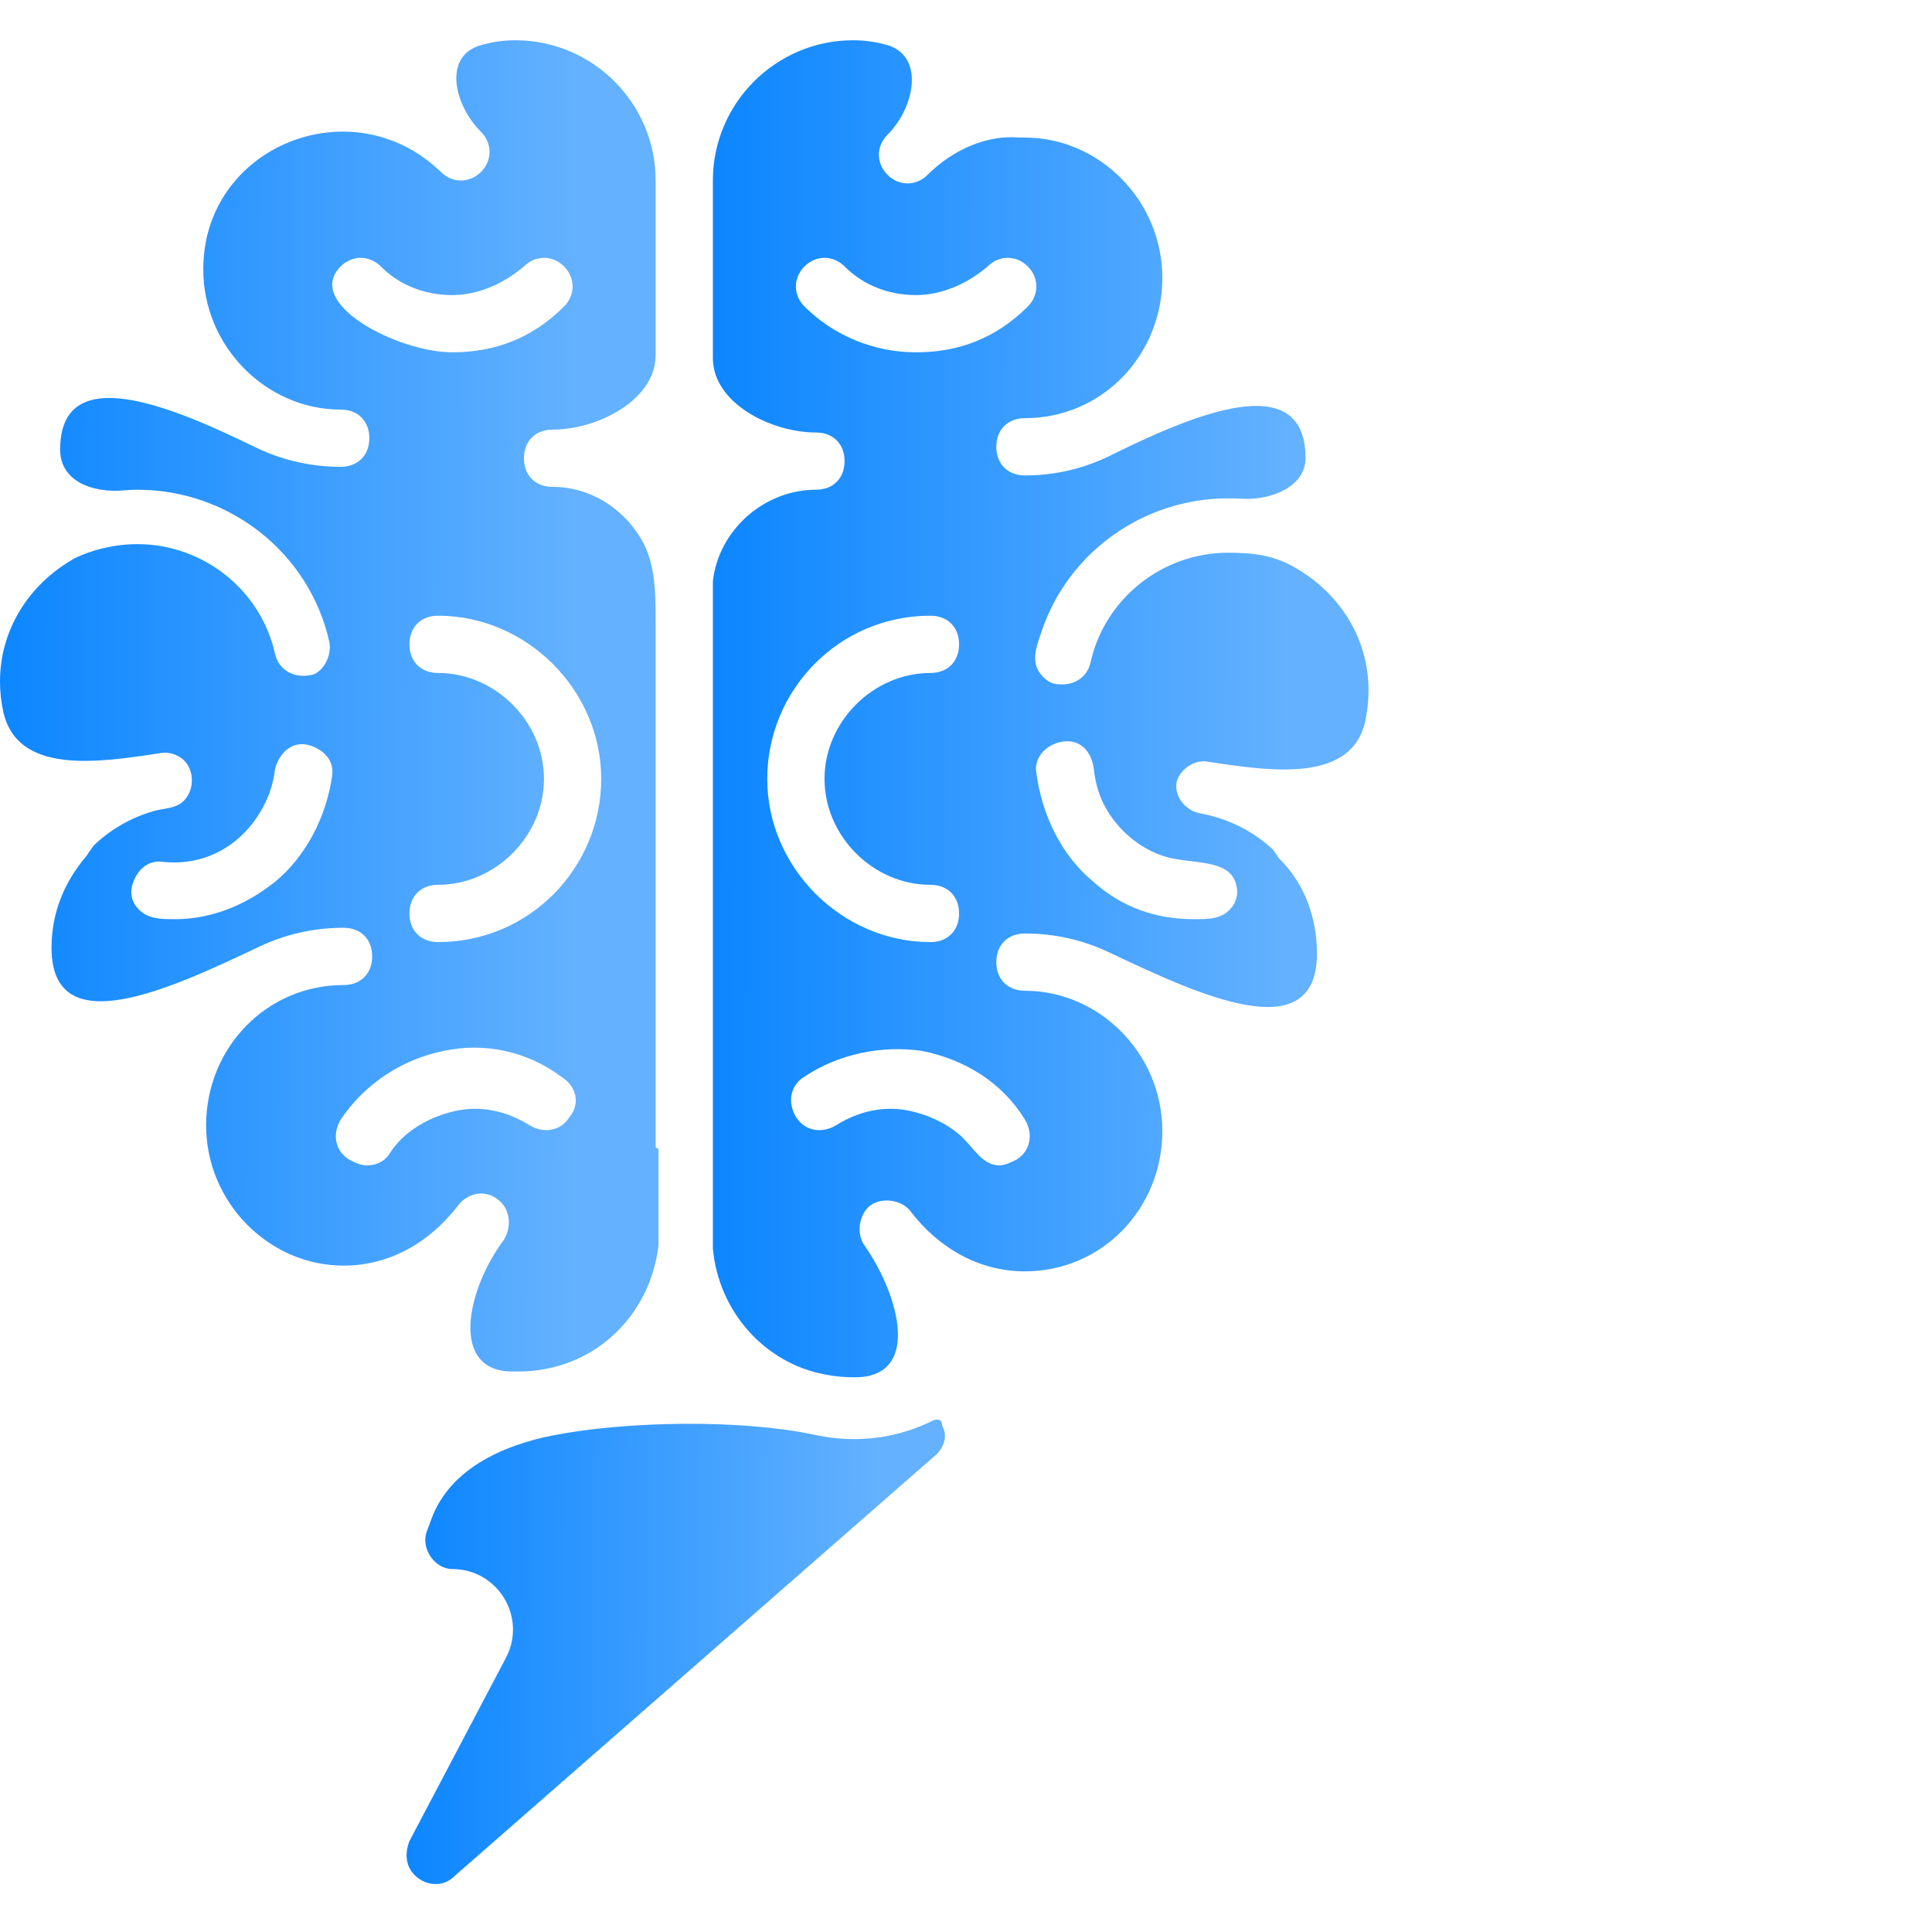
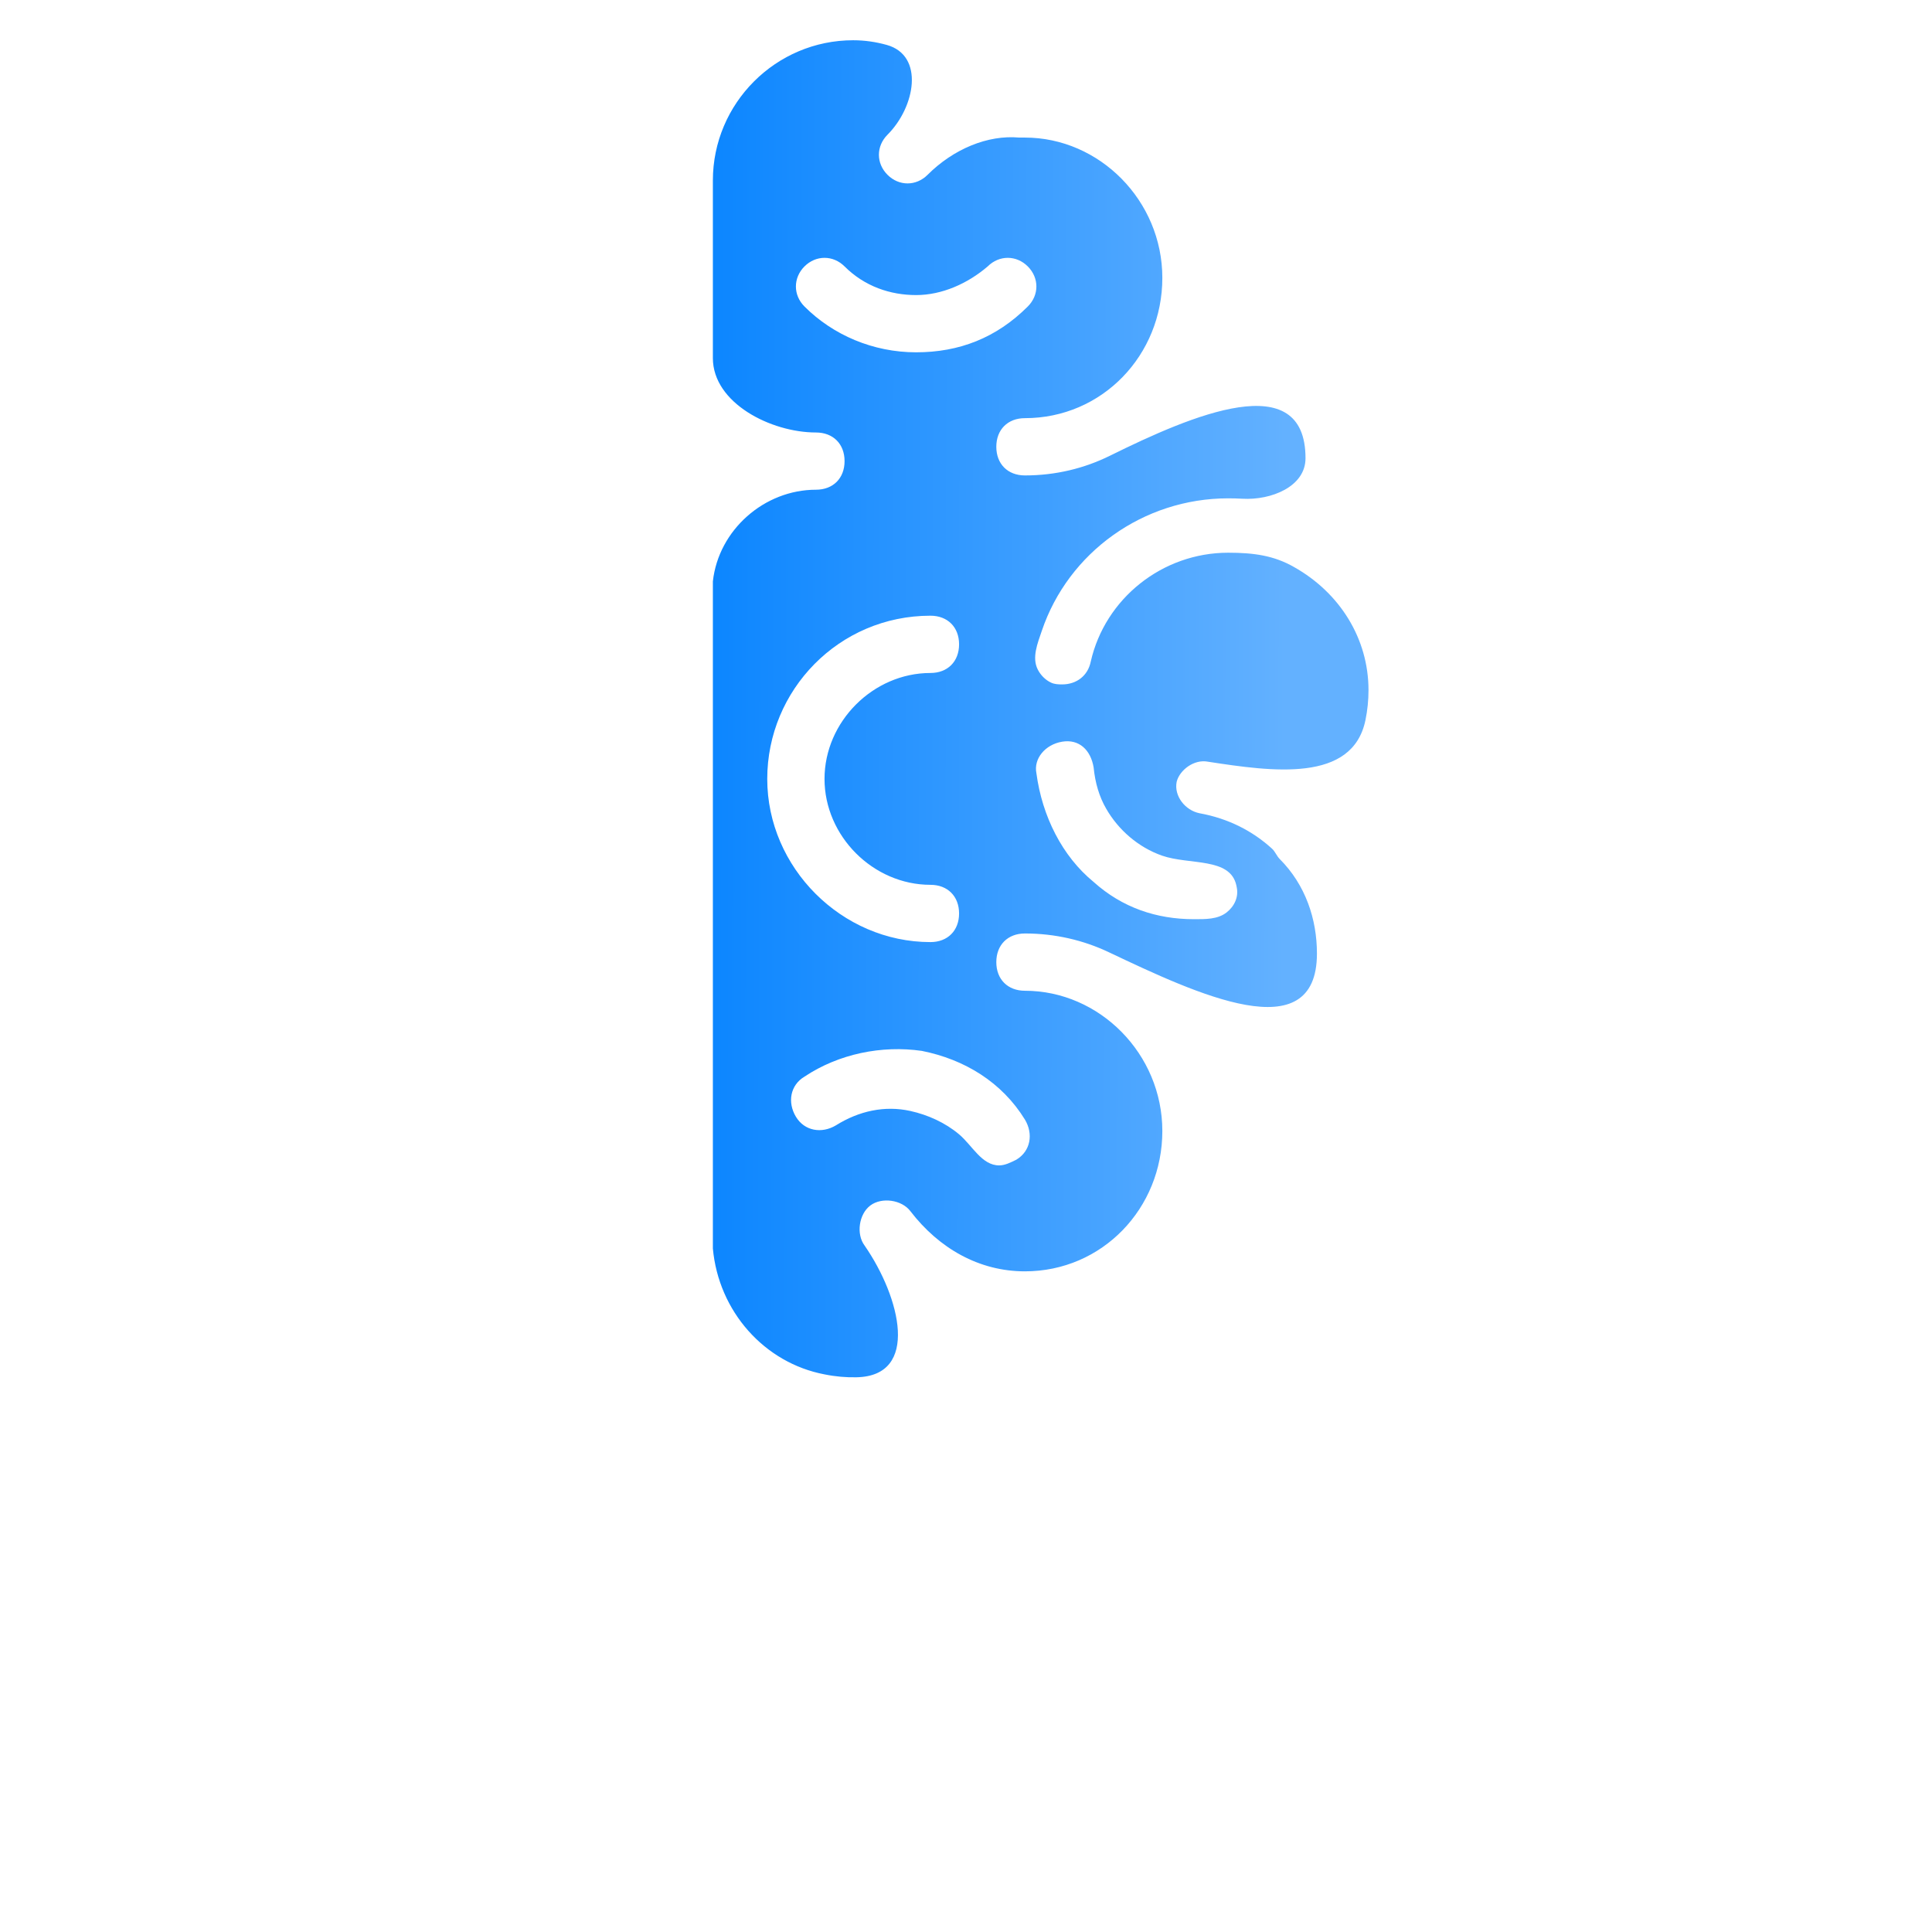
<svg xmlns="http://www.w3.org/2000/svg" width="48" height="48" viewBox="0 0 48 48" fill="none">
-   <path d="M23.261 36.138L11.311 46.594C11.168 46.737 11.026 46.808 10.813 46.808C10.511 46.808 10.214 46.59 10.13 46.3C10.081 46.129 10.095 45.935 10.173 45.741L12.57 41.187C13.097 40.186 12.371 38.983 11.24 38.983C10.806 38.983 10.464 38.489 10.594 38.076C10.596 38.07 10.598 38.064 10.6 38.059L10.722 37.729C11.175 36.51 12.467 35.91 13.744 35.661C15.561 35.306 18.391 35.259 20.202 35.64C21.404 35.907 22.418 35.673 23.185 35.29C23.273 35.246 23.393 35.268 23.401 35.365C23.405 35.409 23.417 35.446 23.436 35.485C23.531 35.69 23.455 35.944 23.261 36.138Z" fill="url(#paint0_linear_1557_1043)" />
-   <path d="M16.324 28.527C16.305 28.527 16.289 28.511 16.289 28.492V15.454C16.289 14.734 16.289 13.979 15.914 13.364C15.45 12.606 14.644 12.096 13.728 12.096C13.301 12.096 13.017 11.812 13.017 11.385C13.017 10.958 13.301 10.674 13.728 10.674C14.847 10.674 16.289 9.941 16.289 8.822V4.485C16.289 2.565 14.724 1 12.803 1C12.505 1 12.212 1.045 11.932 1.127C11.012 1.396 11.272 2.598 11.95 3.276C12.234 3.561 12.234 3.987 11.95 4.272C11.665 4.556 11.239 4.556 10.954 4.272C8.749 2.138 5.05 3.632 5.05 6.69C5.05 8.611 6.615 10.176 8.464 10.176C8.891 10.176 9.176 10.46 9.176 10.887C9.176 11.314 8.891 11.598 8.464 11.598C7.701 11.598 6.978 11.422 6.335 11.108C4.309 10.118 1.494 8.917 1.494 11.171C1.494 11.955 2.296 12.253 3.077 12.183C3.189 12.173 3.302 12.167 3.414 12.167C5.69 12.167 7.682 13.732 8.18 15.937C8.242 16.246 8.089 16.607 7.816 16.744C7.732 16.787 7.54 16.791 7.54 16.791C7.184 16.791 6.9 16.577 6.828 16.222C6.473 14.657 5.05 13.519 3.414 13.519C2.845 13.519 2.276 13.661 1.849 13.874C0.711 14.515 0 15.653 0 16.933C0 17.183 0.027 17.43 0.079 17.669C0.417 19.242 2.394 18.956 3.983 18.711C4.15 18.678 4.332 18.723 4.479 18.816C4.798 19.02 4.857 19.513 4.632 19.818C4.607 19.852 4.579 19.883 4.549 19.912C4.359 20.091 4.065 20.08 3.814 20.152C3.233 20.32 2.741 20.614 2.337 20.999C2.298 21.037 2.277 21.093 2.238 21.132C2.203 21.168 2.186 21.222 2.153 21.26C1.615 21.889 1.28 22.652 1.28 23.548C1.28 25.96 4.271 24.549 6.451 23.515C7.081 23.217 7.786 23.05 8.536 23.05C8.962 23.05 9.247 23.335 9.247 23.762C9.247 24.188 8.962 24.473 8.536 24.473C6.615 24.473 5.121 26.038 5.121 27.958C5.121 29.879 6.686 31.444 8.536 31.444C9.674 31.444 10.669 30.875 11.381 29.95C11.594 29.665 12.021 29.523 12.377 29.808C12.661 30.021 12.732 30.448 12.519 30.803C11.582 32.053 11.17 34.075 12.732 34.075C12.803 34.075 12.803 34.075 12.874 34.075C14.724 34.075 16.146 32.724 16.36 30.946C16.36 30.803 16.36 30.732 16.36 30.59V28.563C16.36 28.543 16.344 28.527 16.324 28.527ZM6.828 21.912C6.117 22.481 5.264 22.837 4.339 22.837C4.055 22.837 3.751 22.837 3.526 22.664C3.346 22.526 3.228 22.317 3.272 22.054C3.343 21.699 3.628 21.343 4.054 21.414C4.766 21.485 5.406 21.272 5.904 20.845C6.402 20.418 6.757 19.778 6.828 19.138C6.9 18.782 7.184 18.427 7.611 18.498C7.967 18.569 8.322 18.854 8.251 19.28C8.109 20.276 7.611 21.272 6.828 21.912ZM8.464 6.619C8.749 6.335 9.176 6.335 9.46 6.619C9.958 7.117 10.598 7.331 11.239 7.331C11.879 7.331 12.519 7.046 13.017 6.619C13.301 6.335 13.728 6.335 14.013 6.619C14.297 6.904 14.297 7.331 14.013 7.615C13.23 8.397 12.306 8.753 11.239 8.753C9.887 8.753 7.54 7.544 8.464 6.619ZM14.155 27.745C13.941 28.1 13.515 28.172 13.159 27.958C12.59 27.602 11.95 27.46 11.31 27.602C10.669 27.745 10.029 28.1 9.674 28.669C9.531 28.883 9.318 28.954 9.105 28.954C8.962 28.954 8.82 28.883 8.678 28.812C8.322 28.598 8.251 28.172 8.464 27.816C9.033 26.962 9.958 26.322 11.025 26.109C12.021 25.895 13.088 26.109 13.941 26.749C14.297 26.962 14.439 27.389 14.155 27.745ZM10.883 23.406C10.456 23.406 10.172 23.121 10.172 22.695C10.172 22.268 10.456 21.983 10.883 21.983C12.306 21.983 13.515 20.774 13.515 19.352C13.515 17.929 12.306 16.72 10.883 16.72C10.456 16.72 10.172 16.435 10.172 16.008C10.172 15.582 10.456 15.297 10.883 15.297C13.088 15.297 14.937 17.146 14.937 19.352C14.937 21.556 13.159 23.406 10.883 23.406Z" fill="url(#paint1_linear_1557_1043)" />
  <path d="M30.016 18.925C31.599 19.168 33.604 19.457 33.925 17.888C33.974 17.649 34 17.401 34 17.146C34 15.866 33.288 14.728 32.15 14.088C31.652 13.803 31.154 13.732 30.514 13.732C28.878 13.732 27.456 14.87 27.1 16.435C27.029 16.791 26.744 17.004 26.389 17.004C26.294 17.004 26.197 17 26.112 16.959C25.971 16.893 25.852 16.772 25.781 16.63C25.634 16.335 25.777 15.986 25.883 15.674C26.541 13.723 28.406 12.381 30.514 12.381C30.633 12.381 30.751 12.384 30.869 12.391C31.576 12.431 32.435 12.094 32.435 11.385C32.435 9.107 29.619 10.312 27.577 11.322C26.942 11.636 26.227 11.812 25.464 11.812C25.037 11.812 24.753 11.527 24.753 11.1C24.753 10.674 25.037 10.389 25.464 10.389C27.385 10.389 28.878 8.824 28.878 6.904C28.878 4.983 27.314 3.418 25.464 3.418C25.393 3.418 25.393 3.418 25.322 3.418C24.539 3.347 23.686 3.703 23.046 4.343C22.761 4.628 22.334 4.628 22.05 4.343C21.765 4.059 21.765 3.632 22.05 3.347C22.741 2.656 22.972 1.379 22.031 1.116C21.762 1.041 21.482 1 21.196 1C19.276 1 17.711 2.565 17.711 4.485V8.896C17.711 10.014 19.154 10.745 20.272 10.745C20.698 10.745 20.983 11.029 20.983 11.456C20.983 11.883 20.698 12.167 20.272 12.167C18.991 12.167 17.853 13.163 17.711 14.444V28.527V30.732C17.711 30.803 17.711 30.946 17.711 31.017C17.853 32.582 18.991 33.862 20.485 34.146C20.756 34.201 21.023 34.224 21.281 34.218C22.854 34.186 22.376 32.239 21.481 30.946C21.267 30.661 21.339 30.163 21.623 29.95C21.908 29.736 22.405 29.808 22.619 30.092C23.33 31.017 24.326 31.586 25.464 31.586C27.385 31.586 28.878 30.021 28.878 28.1C28.878 26.18 27.314 24.615 25.464 24.615C25.037 24.615 24.753 24.331 24.753 23.904C24.753 23.477 25.037 23.192 25.464 23.192C26.213 23.192 26.919 23.359 27.549 23.658C29.729 24.691 32.719 26.103 32.719 23.69C32.719 22.837 32.435 21.983 31.795 21.343C31.719 21.267 31.682 21.157 31.603 21.085C31.123 20.648 30.523 20.336 29.803 20.205C29.447 20.134 29.163 19.778 29.234 19.423C29.305 19.138 29.661 18.854 30.016 18.925ZM23.117 15.297C23.544 15.297 23.828 15.582 23.828 16.008C23.828 16.435 23.544 16.72 23.117 16.72C21.694 16.72 20.485 17.929 20.485 19.352C20.485 20.774 21.694 21.983 23.117 21.983C23.544 21.983 23.828 22.268 23.828 22.695C23.828 23.121 23.544 23.406 23.117 23.406C20.912 23.406 19.062 21.556 19.062 19.352C19.062 17.146 20.841 15.297 23.117 15.297ZM25.464 27.816C25.677 28.172 25.606 28.598 25.251 28.812C25.108 28.883 24.966 28.954 24.824 28.954C24.391 28.954 24.158 28.46 23.827 28.181C23.482 27.891 23.051 27.698 22.619 27.602C21.979 27.46 21.339 27.602 20.77 27.958C20.414 28.172 19.987 28.1 19.774 27.745C19.56 27.389 19.631 26.962 19.987 26.749C20.841 26.18 21.908 25.966 22.903 26.109C23.97 26.322 24.895 26.891 25.464 27.816ZM22.761 8.753C21.694 8.753 20.698 8.326 19.987 7.615C19.703 7.331 19.703 6.904 19.987 6.619C20.272 6.335 20.698 6.335 20.983 6.619C21.481 7.117 22.121 7.331 22.761 7.331C23.401 7.331 24.041 7.046 24.539 6.619C24.824 6.335 25.251 6.335 25.535 6.619C25.82 6.904 25.82 7.331 25.535 7.615C24.753 8.397 23.828 8.753 22.761 8.753ZM28.87 21.258C29.55 21.495 30.564 21.294 30.717 21.998C30.721 22.017 30.724 22.035 30.728 22.054C30.774 22.285 30.67 22.516 30.475 22.669C30.252 22.844 29.945 22.837 29.661 22.837C28.736 22.837 27.883 22.552 27.171 21.912C26.389 21.272 25.891 20.276 25.749 19.209C25.677 18.854 25.962 18.498 26.389 18.427C26.816 18.356 27.1 18.64 27.171 19.067C27.209 19.448 27.308 19.788 27.48 20.087C27.787 20.624 28.286 21.053 28.87 21.258Z" fill="url(#paint2_linear_1557_1043)" />
  <defs>
    <linearGradient id="paint0_linear_1557_1043" x1="8.477" y1="38.303" x2="21.782" y2="38.36" gradientUnits="userSpaceOnUse">
      <stop stop-color="#0080FF" />
      <stop offset="1" stop-color="#63B1FF" />
    </linearGradient>
    <linearGradient id="paint1_linear_1557_1043" x1="-1.987" y1="13.15" x2="14.287" y2="13.185" gradientUnits="userSpaceOnUse">
      <stop stop-color="#0080FF" />
      <stop offset="1" stop-color="#63B1FF" />
    </linearGradient>
    <linearGradient id="paint2_linear_1557_1043" x1="15.733" y1="13.203" x2="31.936" y2="13.237" gradientUnits="userSpaceOnUse">
      <stop stop-color="#0080FF" />
      <stop offset="1" stop-color="#63B1FF" />
    </linearGradient>
  </defs>
</svg>